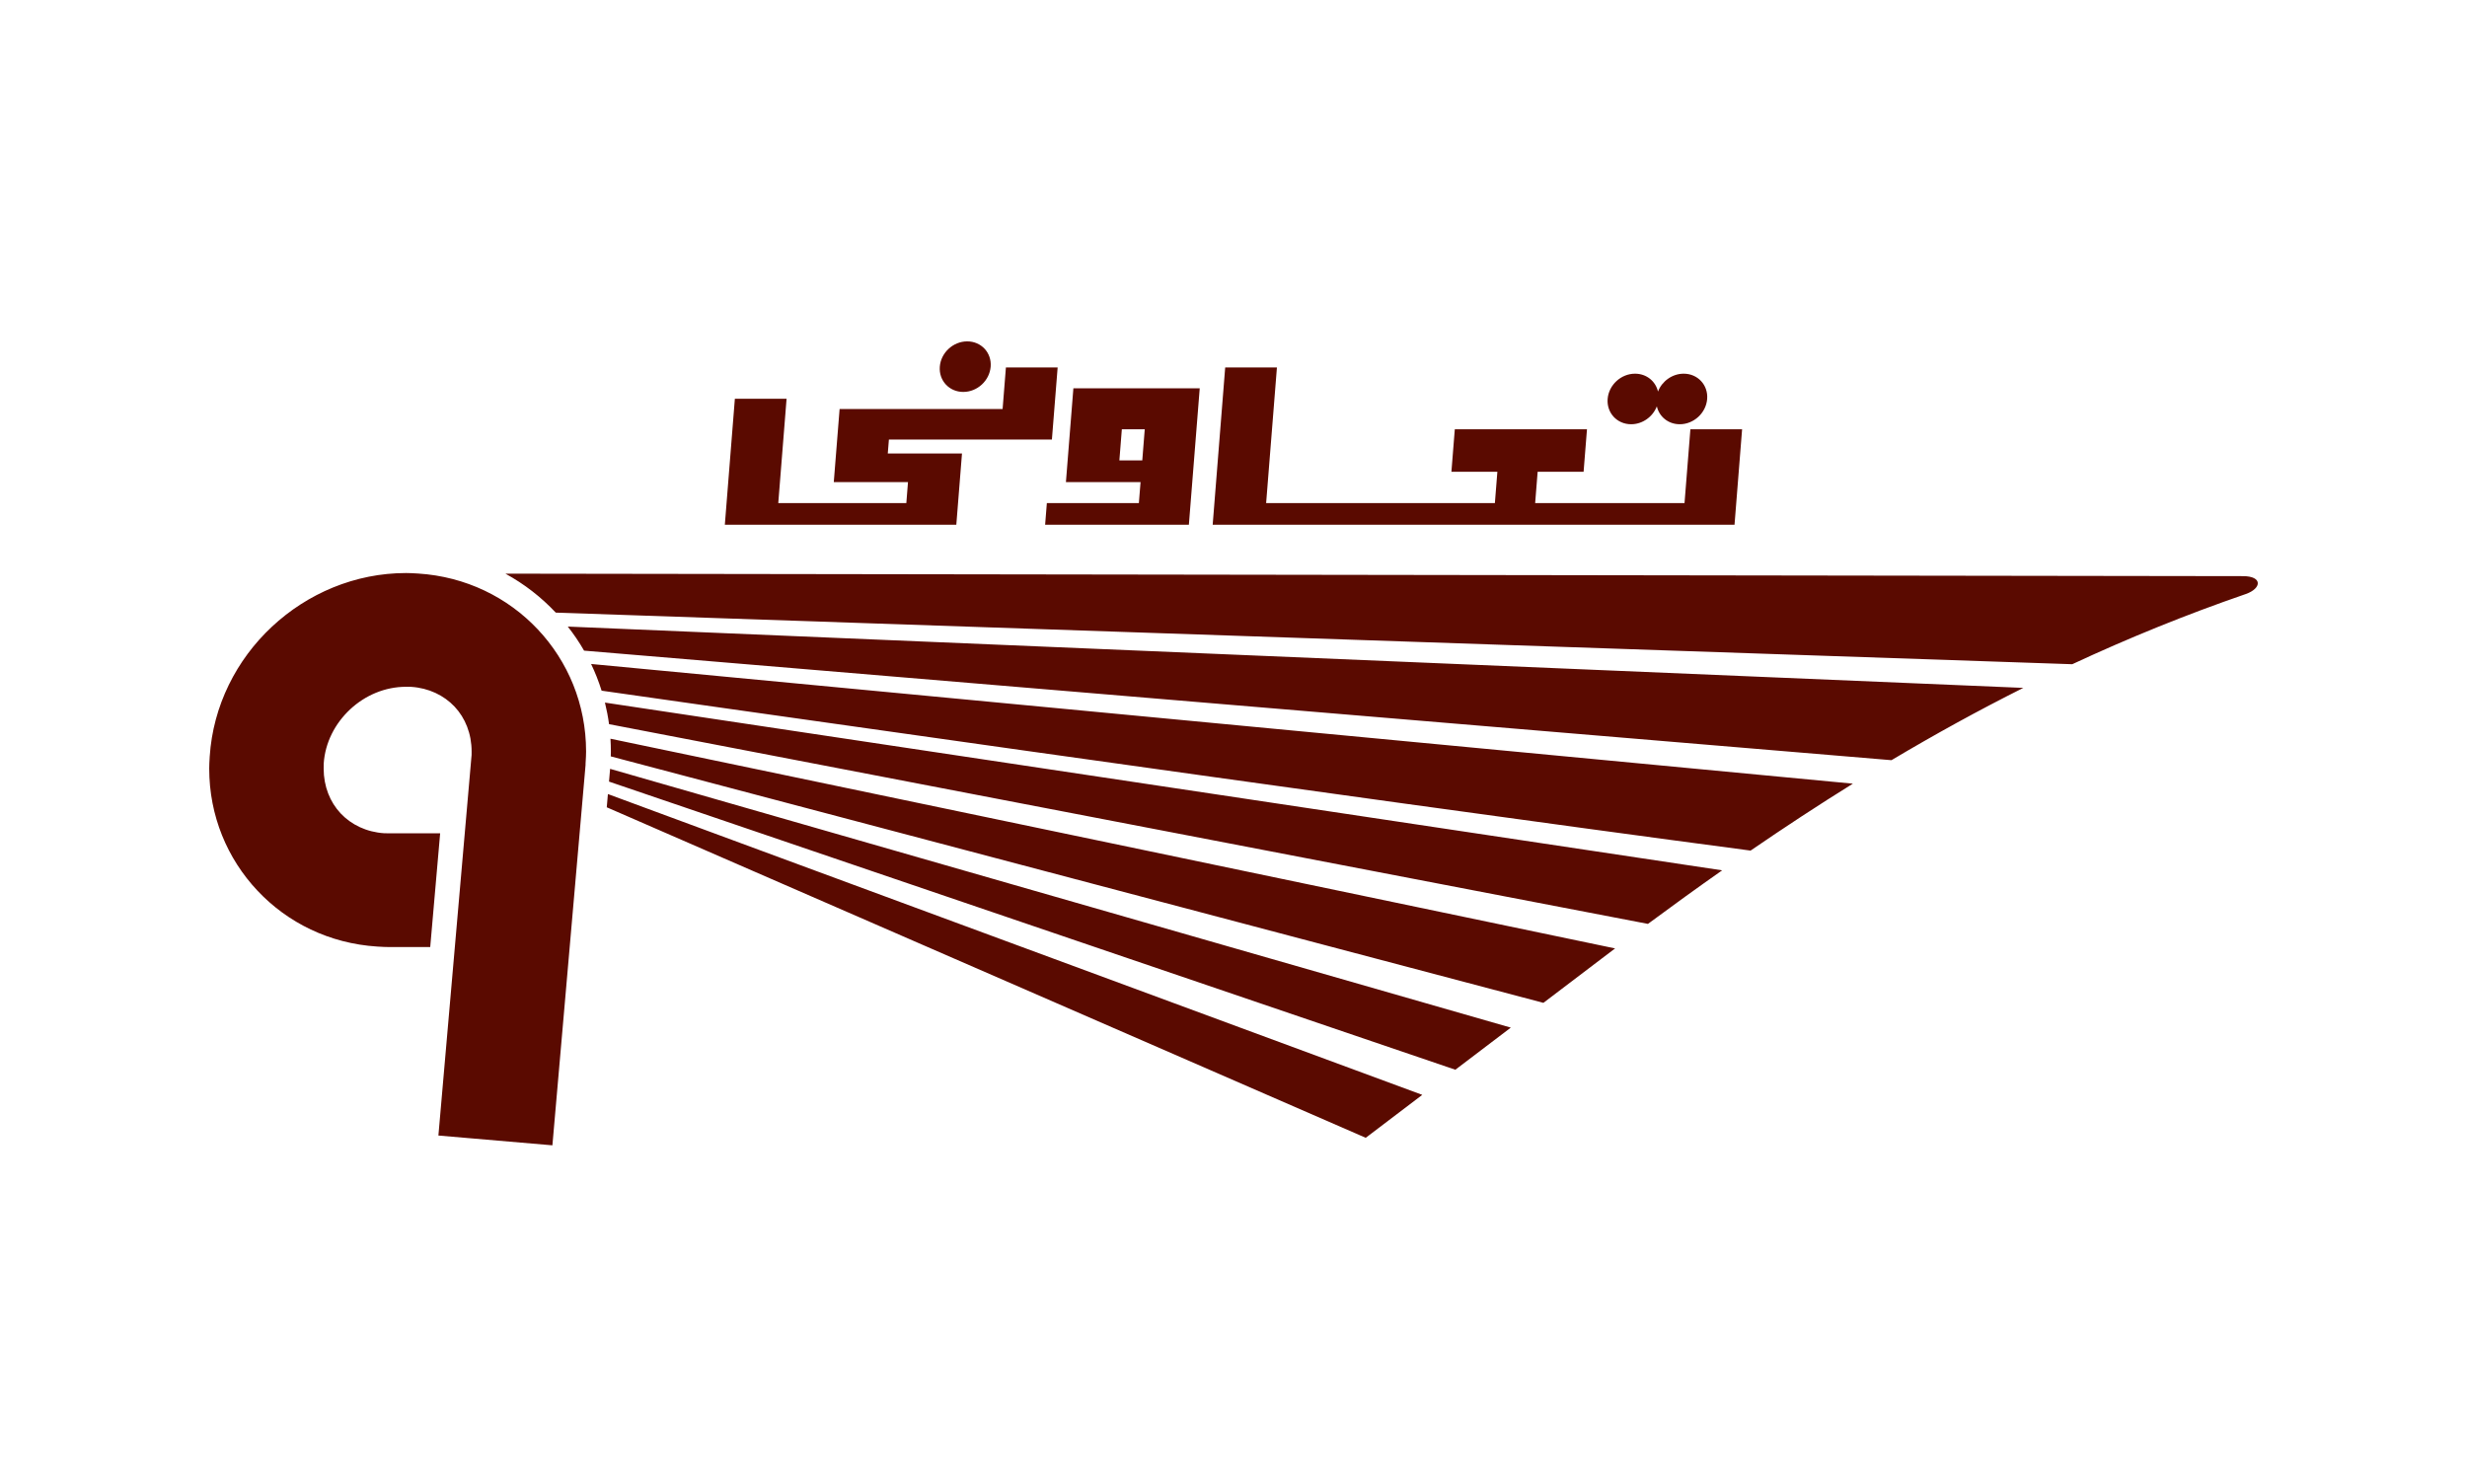
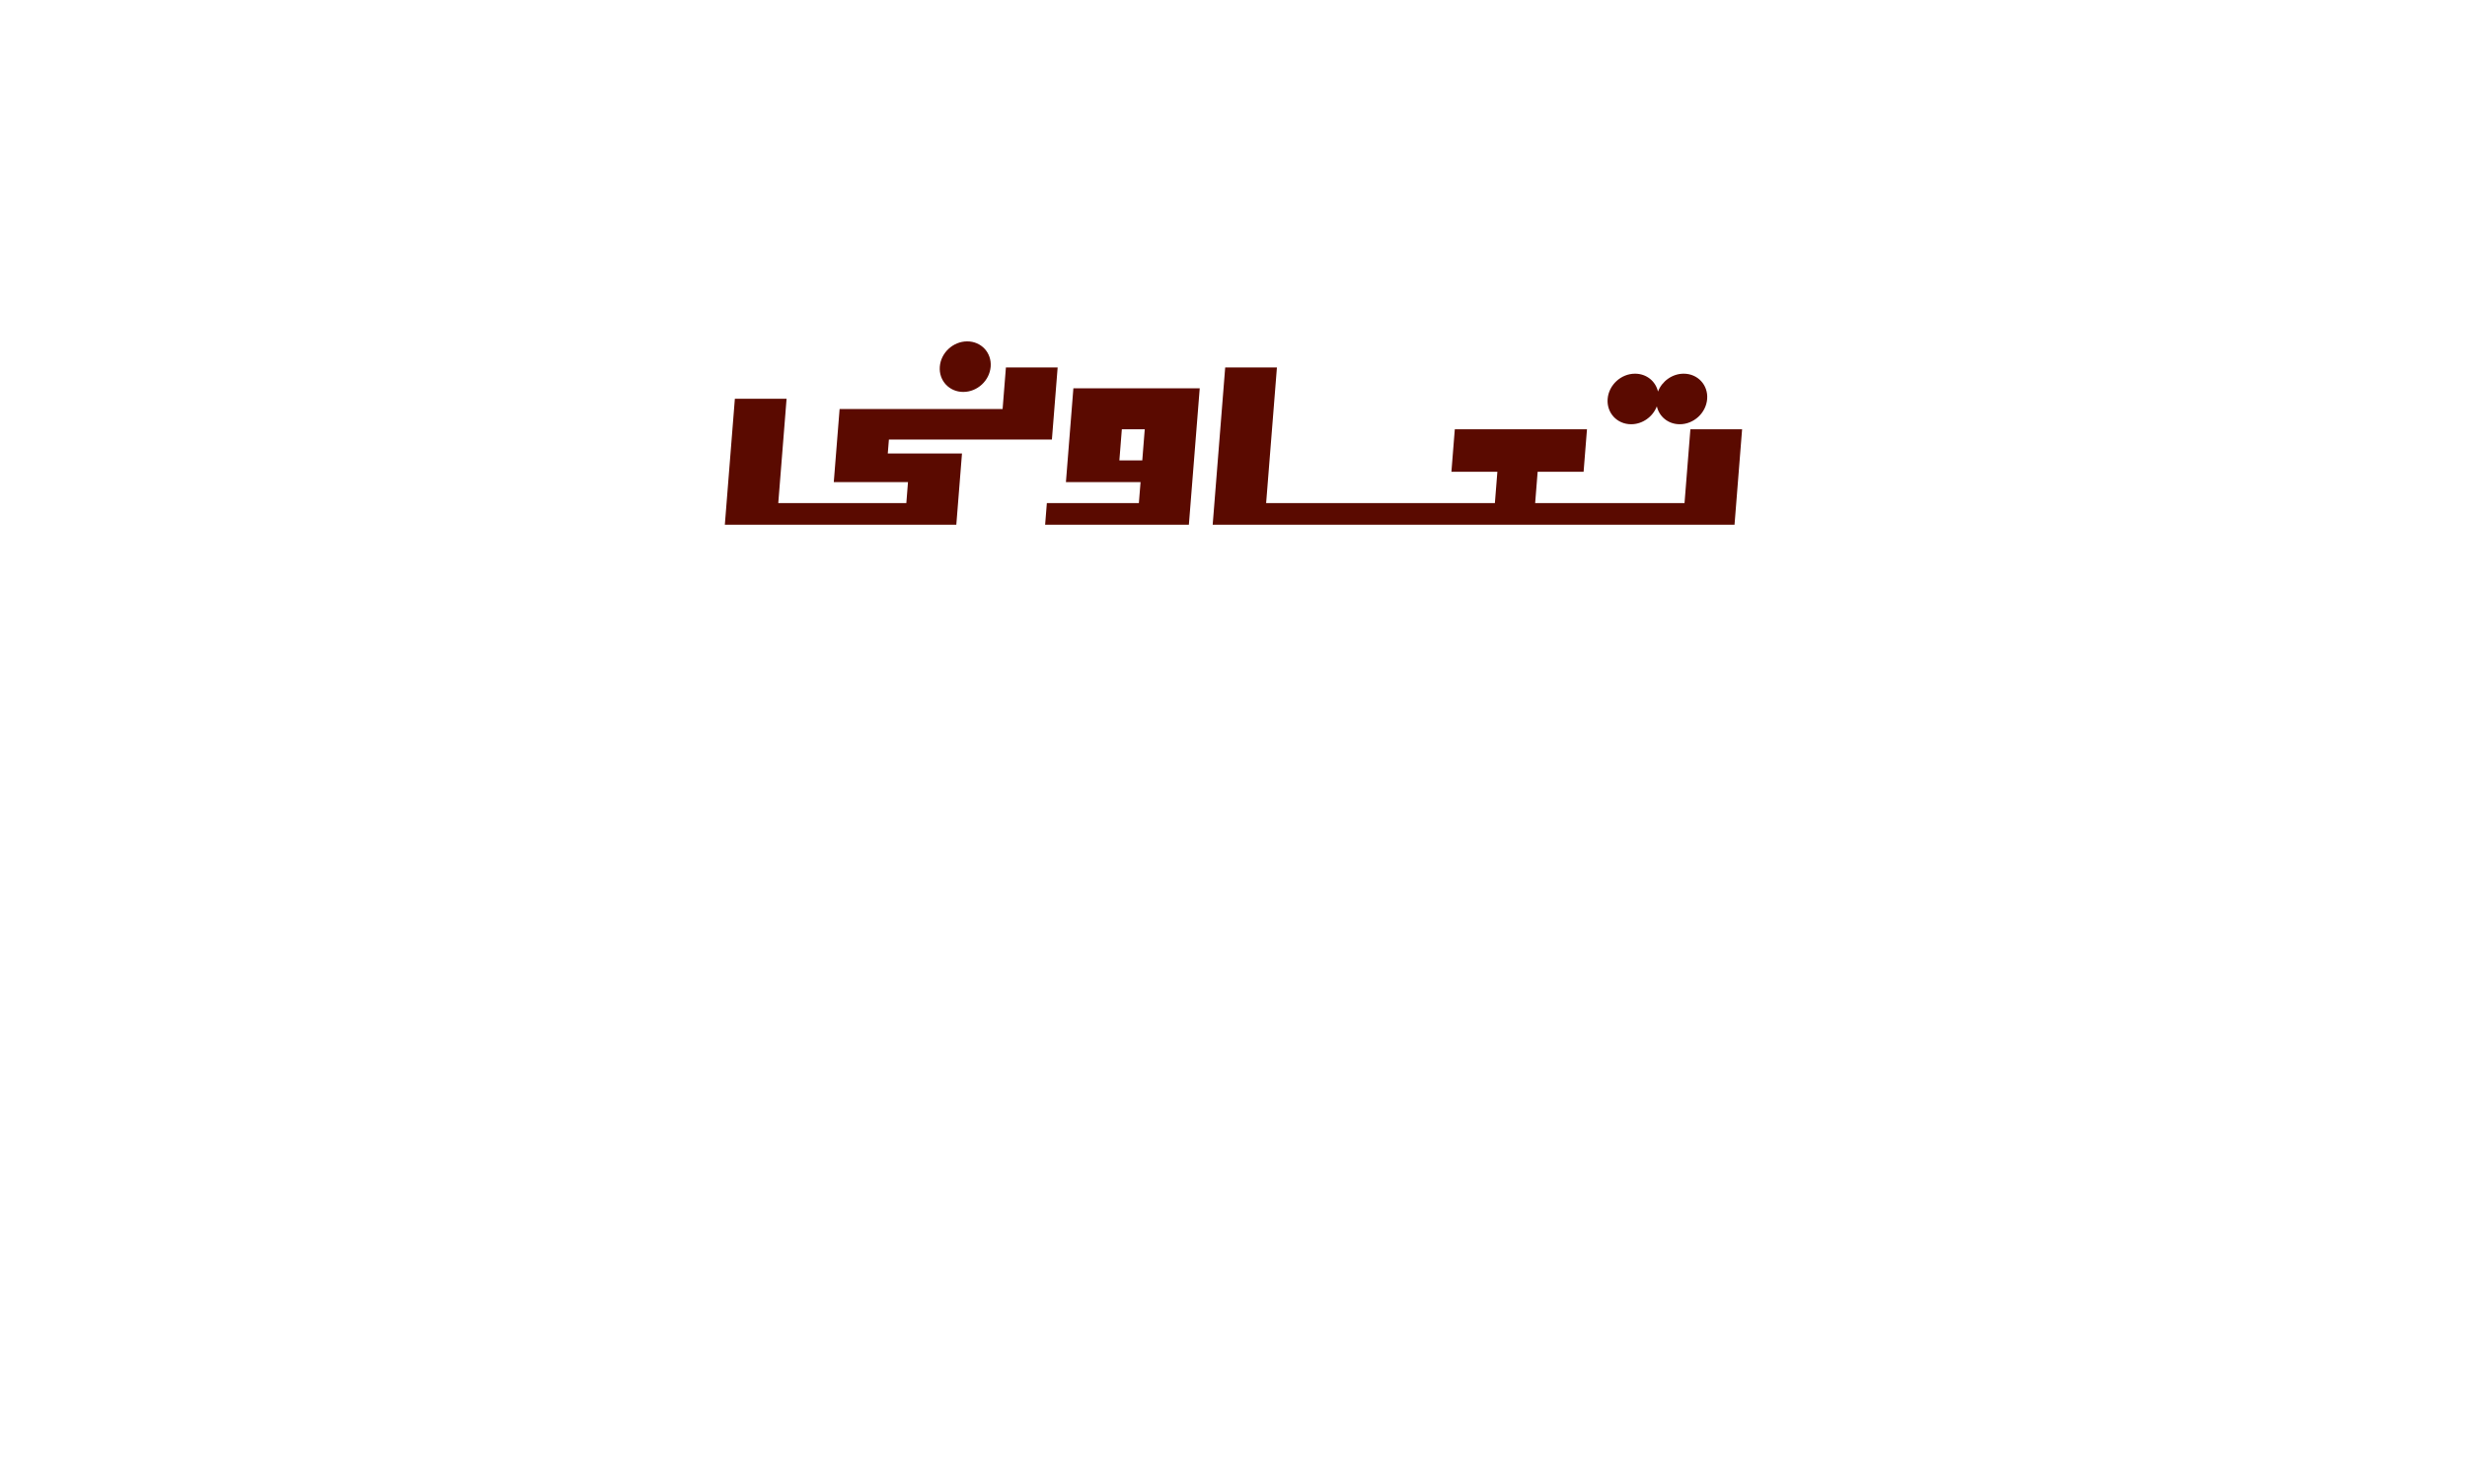
<svg xmlns="http://www.w3.org/2000/svg" width="123" height="74" viewBox="0 0 123 74" fill="none">
-   <path d="M21.858 56.621L23.512 37.654L23.513 37.655C23.514 37.612 23.514 37.551 23.514 37.474C23.514 36.583 23.196 35.8 22.666 35.237C22.134 34.672 21.375 34.304 20.494 34.248C20.468 34.246 20.386 34.245 20.247 34.245C19.191 34.245 18.203 34.675 17.458 35.37C16.706 36.072 16.207 37.029 16.14 38.075C16.138 38.103 16.137 38.186 16.137 38.323C16.137 39.213 16.455 39.996 16.985 40.559C17.517 41.124 18.277 41.492 19.158 41.548C19.183 41.55 19.265 41.551 19.404 41.551H21.945L21.45 47.223H19.404C19.257 47.223 19.055 47.215 18.801 47.198C16.43 47.046 14.342 46.011 12.839 44.414C11.334 42.816 10.431 40.678 10.431 38.323C10.431 38.179 10.439 37.978 10.456 37.721C10.621 35.183 11.794 32.896 13.557 31.25C15.328 29.596 17.698 28.573 20.247 28.573C20.394 28.573 20.596 28.582 20.85 28.598C23.221 28.75 25.309 29.785 26.812 31.382C28.317 32.98 29.221 35.118 29.221 37.474C29.221 37.618 29.212 37.818 29.195 38.075V38.142L27.542 57.109L21.858 56.621ZM27.71 30.547L103.318 33.12C106.092 31.828 108.962 30.658 111.965 29.622C112.768 29.345 112.818 28.728 111.835 28.728L25.198 28.604C26.137 29.117 26.983 29.774 27.71 30.547V30.547ZM100.879 34.3L28.309 31.243C28.608 31.623 28.88 32.024 29.121 32.443L94.305 37.905C96.45 36.629 98.635 35.424 100.879 34.3H100.879ZM92.381 39.076L29.471 33.108C29.571 33.317 29.664 33.531 29.75 33.747C29.84 33.974 29.921 34.205 29.995 34.439C29.995 34.439 67.286 39.768 87.281 42.413C88.966 41.257 90.662 40.144 92.381 39.076ZM85.864 43.397L30.161 35.033C30.248 35.386 30.317 35.745 30.366 36.109L82.163 46.068C83.394 45.157 84.627 44.266 85.864 43.397ZM80.526 47.291L30.437 36.835C30.45 37.046 30.457 37.259 30.457 37.474C30.457 37.553 30.455 37.633 30.452 37.715L76.951 50.005L79.869 47.789C80.088 47.622 80.307 47.457 80.526 47.291H80.526ZM75.326 51.24L30.419 38.337L30.364 38.973L72.561 53.34L75.326 51.24L75.326 51.24ZM70.912 54.593L30.309 39.594L30.252 40.254L68.093 56.734L70.912 54.593H70.912Z" fill="#5A0A00" />
  <path fill-rule="evenodd" clip-rule="evenodd" d="M83.946 18.633C84.646 18.633 85.17 19.197 85.116 19.893C85.062 20.589 84.451 21.154 83.75 21.154C83.179 21.154 82.725 20.779 82.607 20.262C82.408 20.779 81.896 21.154 81.325 21.154C80.624 21.154 80.1 20.589 80.154 19.893C80.208 19.197 80.82 18.633 81.52 18.633C82.091 18.633 82.545 19.008 82.664 19.524C82.863 19.008 83.375 18.633 83.946 18.633ZM48.223 17.022C48.923 17.022 49.447 17.586 49.393 18.282C49.339 18.979 48.728 19.543 48.027 19.543C47.327 19.543 46.803 18.979 46.857 18.282C46.911 17.586 47.523 17.022 48.223 17.022ZM52.732 18.322L52.446 21.917H44.319L44.263 22.611H47.963L47.68 26.166H36.139L36.639 19.883H39.217L38.803 25.085H45.188L45.271 24.038H41.571L41.861 20.396H49.988L50.153 18.322H52.732L52.732 18.322ZM56.952 22.957L57.075 21.404H55.933L55.81 22.957H56.952H56.952ZM56.866 24.038H53.145L53.517 19.363H59.816L59.275 26.166H52.108L52.194 25.085H56.782L56.866 24.038ZM74.532 25.085L74.656 23.525H72.365L72.534 21.404H79.124L78.955 23.525H76.664L76.54 25.085H83.987L84.28 21.404L74.532 25.085H74.532ZM84.28 21.404H86.858L86.48 26.166H60.462L61.086 18.323H63.665L63.127 25.085H74.532L84.28 21.404H84.28Z" fill="#5A0A00" />
</svg>